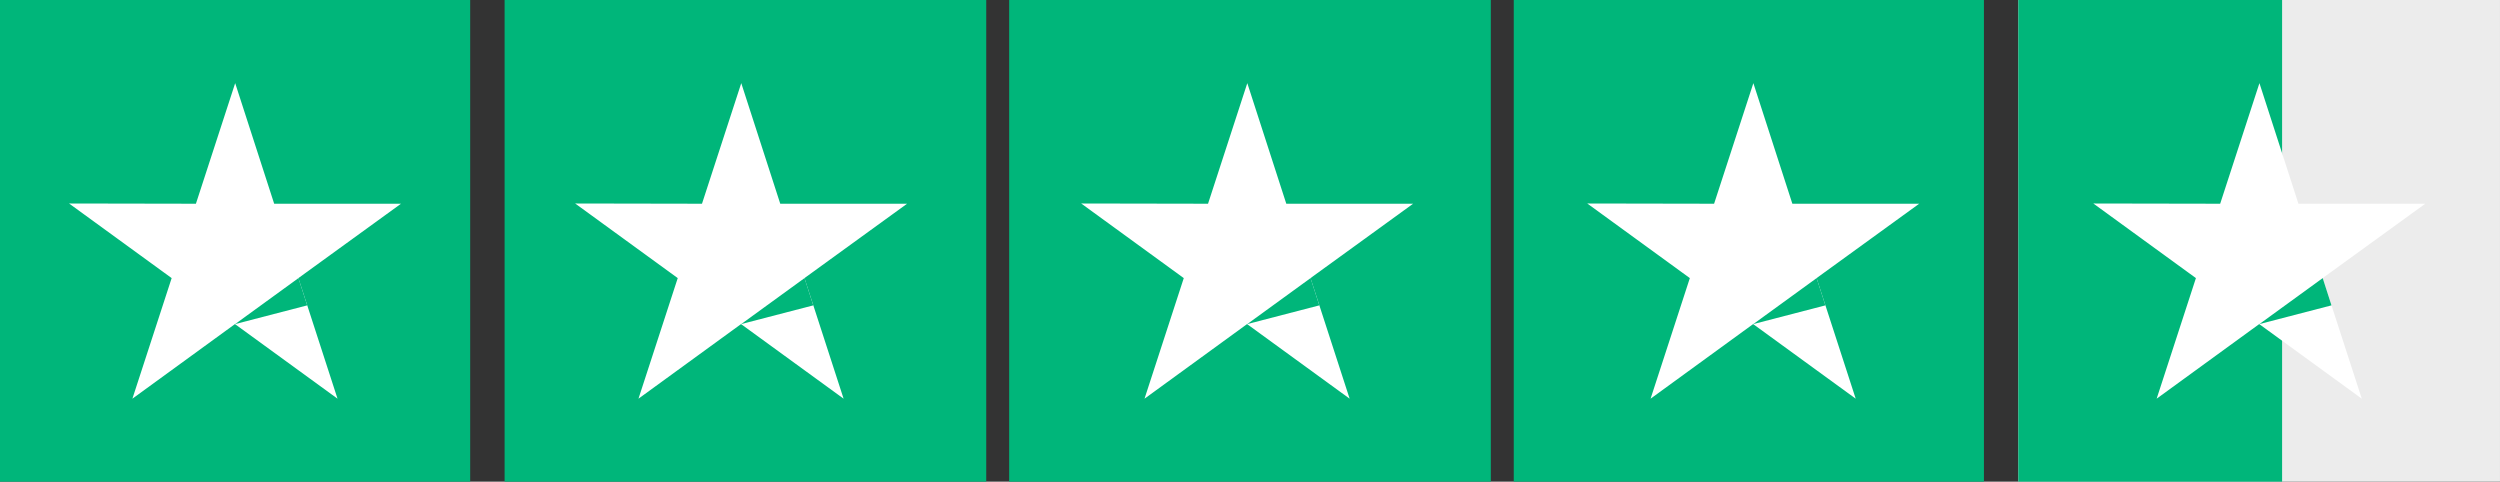
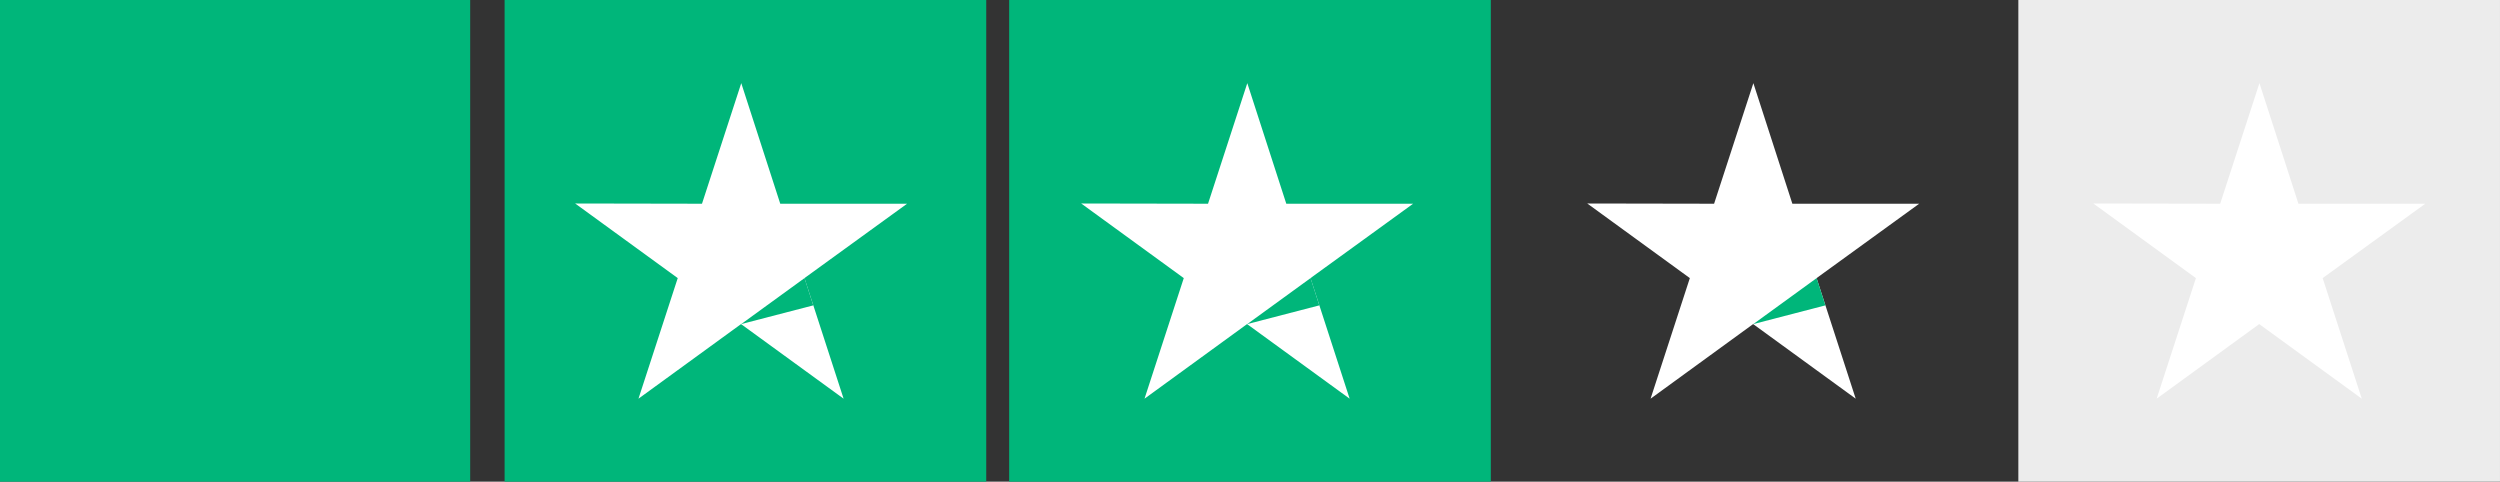
<svg xmlns="http://www.w3.org/2000/svg" width="218.001" height="42" viewBox="0 0 218.001 42">
  <rect x="0" y="0" width="218.001" height="42" fill="#333333" stroke="none" />
  <g id="tpration-4.5" transform="translate(-756.159 -932.001)">
    <g id="Star_Grid_1" data-name="Star Grid 1" transform="translate(932.396 931.592)">
      <rect id="Rectangle_1256" data-name="Rectangle 1256" width="42" height="42" transform="translate(-0.237 0.409)" fill="#ececec" />
-       <rect id="Rectangle_3366" data-name="Rectangle 3366" width="23" height="42" transform="translate(-0.237 0.409)" fill="#00b67a" />
      <g id="Star_1" data-name="Star 1" transform="translate(6.3 7.659)">
        <path id="Path_7671" data-name="Path 7671" d="M49.446,259.015H38.387l-3.4-10.515-3.424,10.515-11.059-.02,8.944,6.506-3.424,10.515,8.944-6.506,8.944,6.506L40.5,265.5Z" transform="translate(-20.5 -248.5)" fill="#fff" />
-         <path id="Path_7672" data-name="Path 7672" d="M98.685,335.277l-.765-2.377L92.4,336.909Z" transform="translate(-77.917 -315.899)" fill="#00b67a" />
      </g>
    </g>
    <g id="Star_Grid_1-2" data-name="Star Grid 1" transform="translate(756.156 931.592)">
      <rect id="Rectangle_1256-2" data-name="Rectangle 1256" width="41" height="42" transform="translate(0.003 0.409)" fill="#00b67a" />
      <g id="Star_1-2" data-name="Star 1" transform="translate(6.024 7.659)">
-         <path id="Path_7671-2" data-name="Path 7671" d="M49.446,259.015H38.387l-3.4-10.515-3.424,10.515-11.059-.02,8.944,6.506-3.424,10.515,8.944-6.506,8.944,6.506L40.5,265.5Z" transform="translate(-20.5 -248.5)" fill="#fff" />
        <path id="Path_7672-2" data-name="Path 7672" d="M98.685,335.277l-.765-2.377L92.4,336.909Z" transform="translate(-77.917 -315.899)" fill="#00b67a" />
      </g>
    </g>
    <g id="Star_Grid_1-3" data-name="Star Grid 1" transform="translate(799.979 931.592)">
      <rect id="Rectangle_1256-3" data-name="Rectangle 1256" width="42" height="42" transform="translate(0.181 0.409)" fill="#00b67a" />
      <g id="Star_1-3" data-name="Star 1" transform="translate(6.331 7.659)">
        <path id="Path_7671-3" data-name="Path 7671" d="M49.446,259.015H38.387l-3.4-10.515-3.424,10.515-11.059-.02,8.944,6.506-3.424,10.515,8.944-6.506,8.944,6.506L40.5,265.5Z" transform="translate(-20.5 -248.5)" fill="#fff" />
        <path id="Path_7672-3" data-name="Path 7672" d="M98.685,335.277l-.765-2.377L92.4,336.909Z" transform="translate(-77.917 -315.899)" fill="#00b67a" />
      </g>
    </g>
    <g id="Star_Grid_1-4" data-name="Star Grid 1" transform="translate(843.799 931.592)">
      <rect id="Rectangle_1256-4" data-name="Rectangle 1256" width="42" height="42" transform="translate(0.359 0.409)" fill="#00b67a" />
      <g id="Star_1-4" data-name="Star 1" transform="translate(6.638 7.659)">
        <path id="Path_7671-4" data-name="Path 7671" d="M49.446,259.015H38.387l-3.4-10.515-3.424,10.515-11.059-.02,8.944,6.506-3.424,10.515,8.944-6.506,8.944,6.506L40.5,265.5Z" transform="translate(-20.5 -248.5)" fill="#fff" />
        <path id="Path_7672-4" data-name="Path 7672" d="M98.685,335.277l-.765-2.377L92.4,336.909Z" transform="translate(-77.917 -315.899)" fill="#00b67a" />
      </g>
    </g>
    <g id="Star_Grid_1-5" data-name="Star Grid 1" transform="translate(888.574 931.592)">
-       <rect id="Rectangle_1256-5" data-name="Rectangle 1256" width="41" height="42" transform="translate(-0.415 0.409)" fill="#00b67a" />
      <g id="Star_1-5" data-name="Star 1" transform="translate(5.992 7.659)">
        <path id="Path_7671-5" data-name="Path 7671" d="M49.446,259.015H38.387l-3.4-10.515-3.424,10.515-11.059-.02,8.944,6.506-3.424,10.515,8.944-6.506,8.944,6.506L40.5,265.5Z" transform="translate(-20.5 -248.5)" fill="#fff" />
        <path id="Path_7672-5" data-name="Path 7672" d="M98.685,335.277l-.765-2.377L92.4,336.909Z" transform="translate(-77.917 -315.899)" fill="#00b67a" />
      </g>
    </g>
  </g>
</svg>